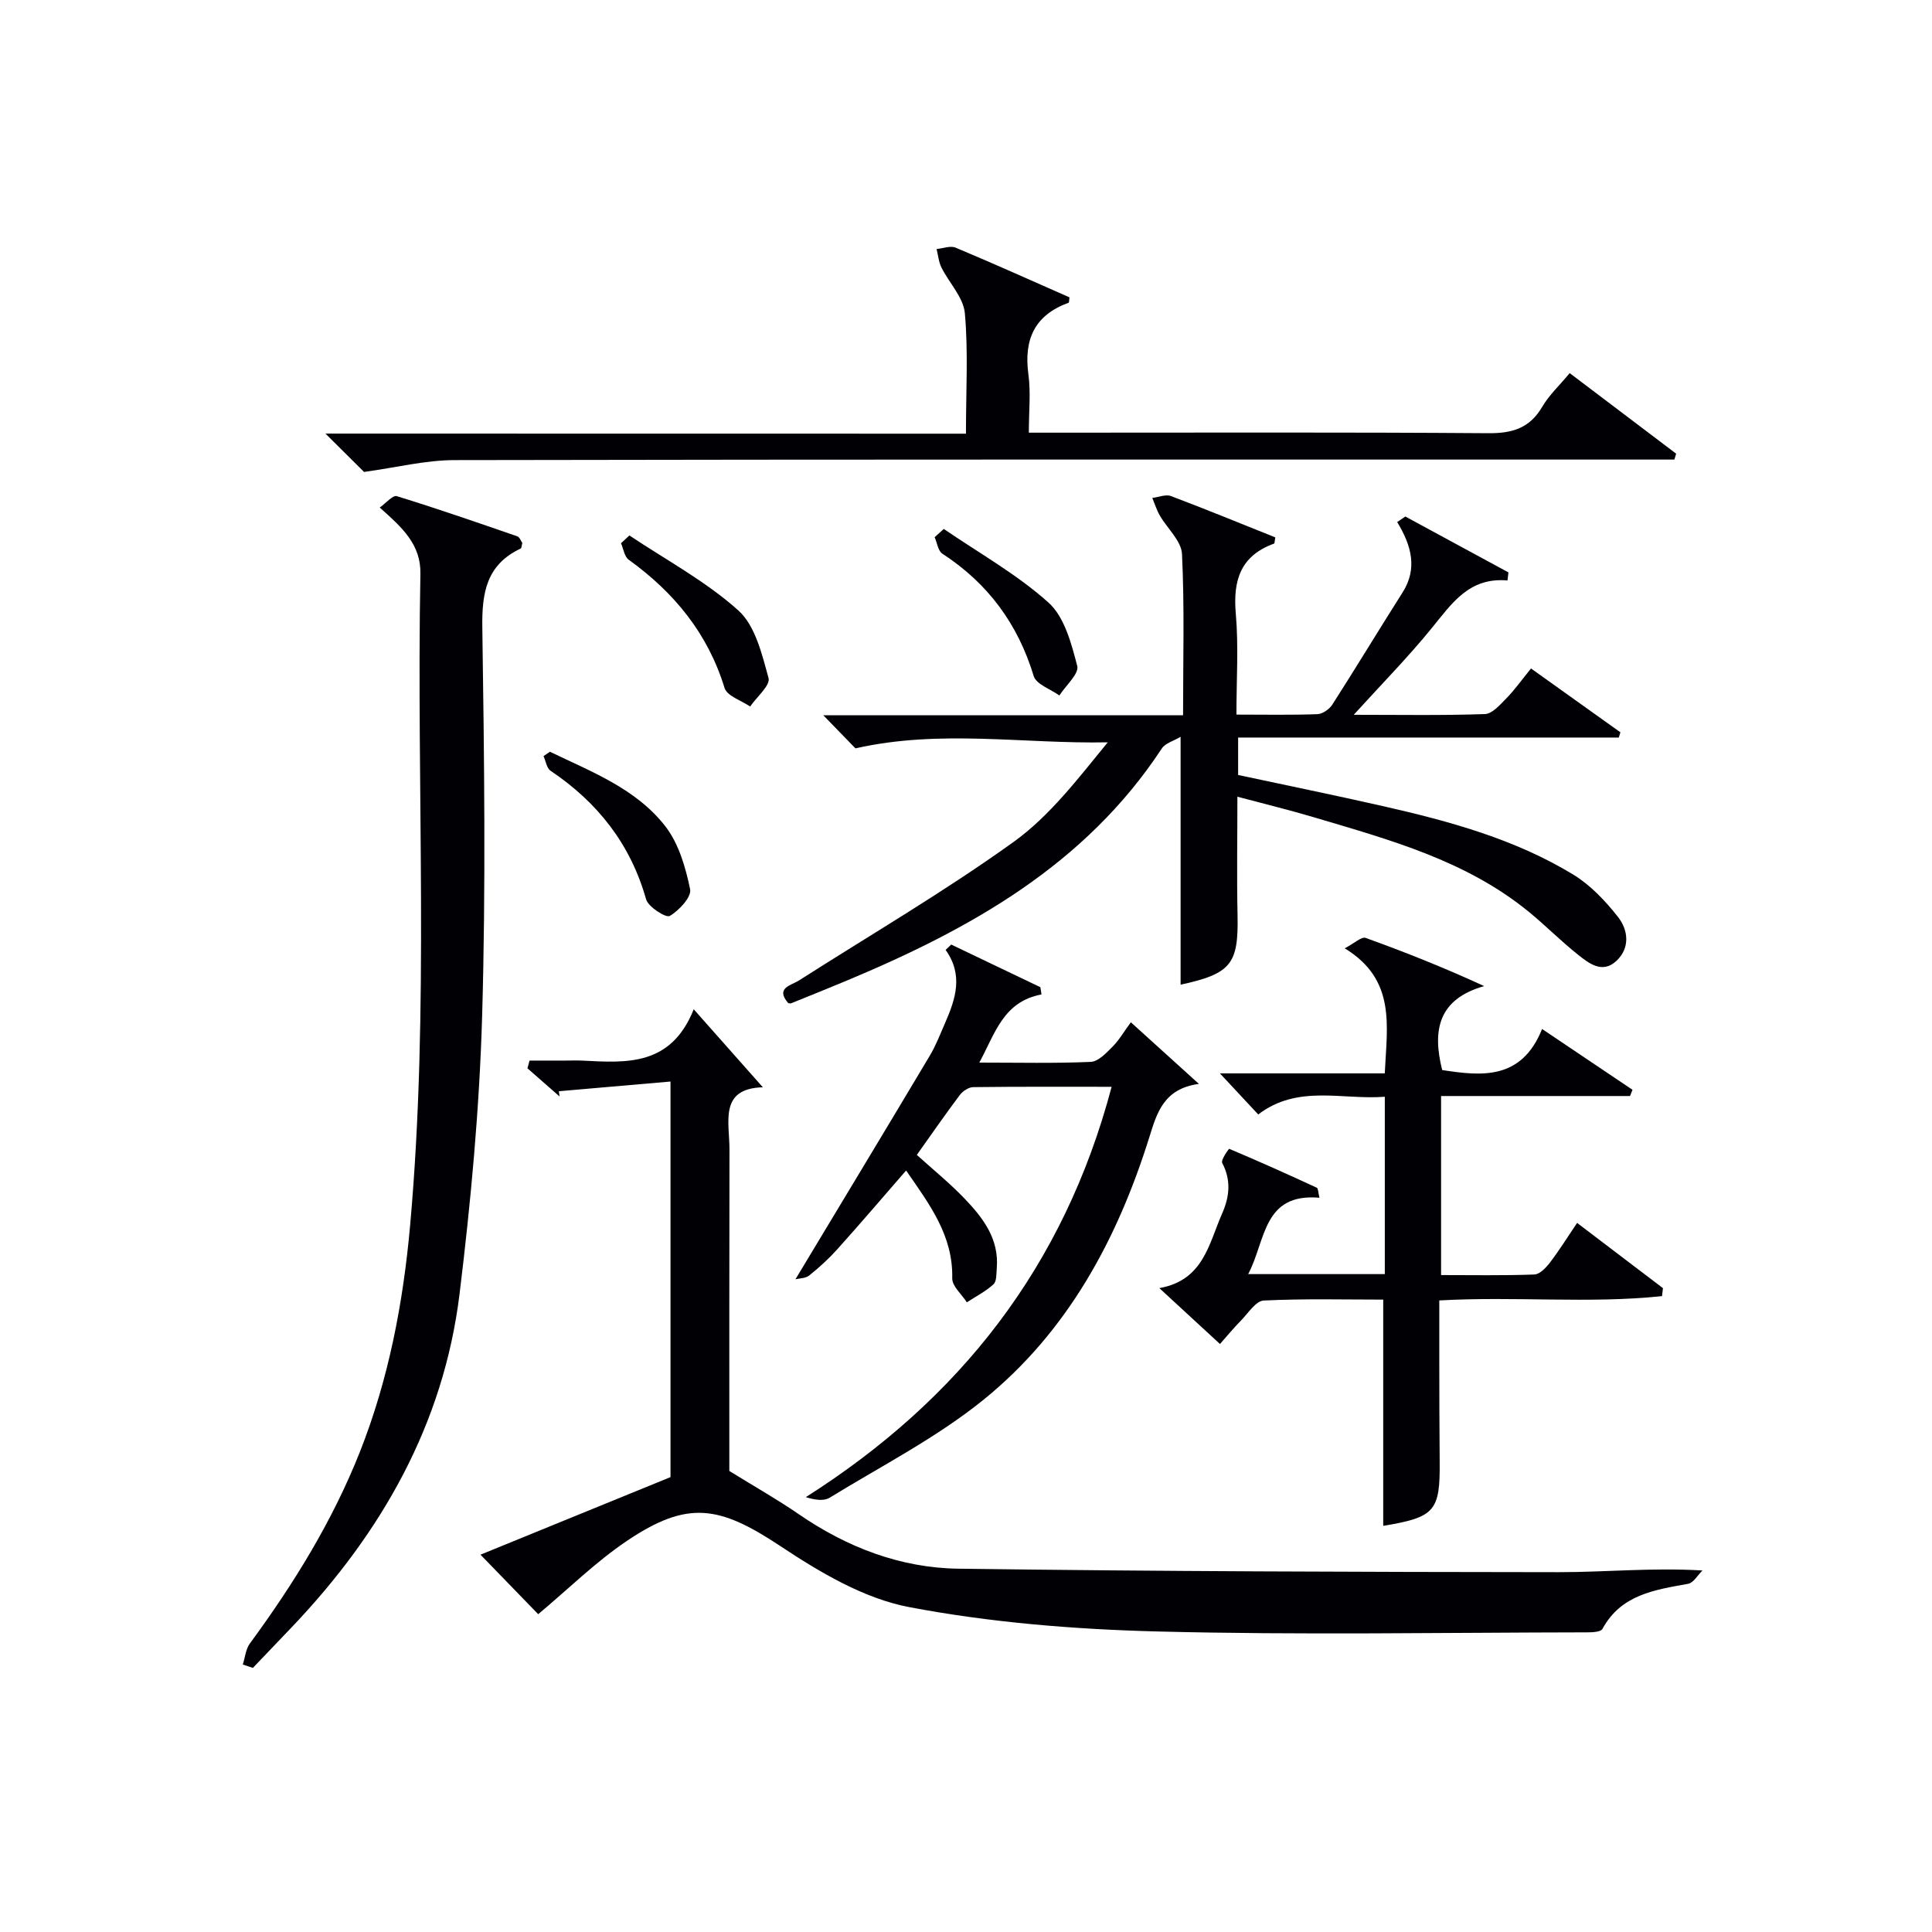
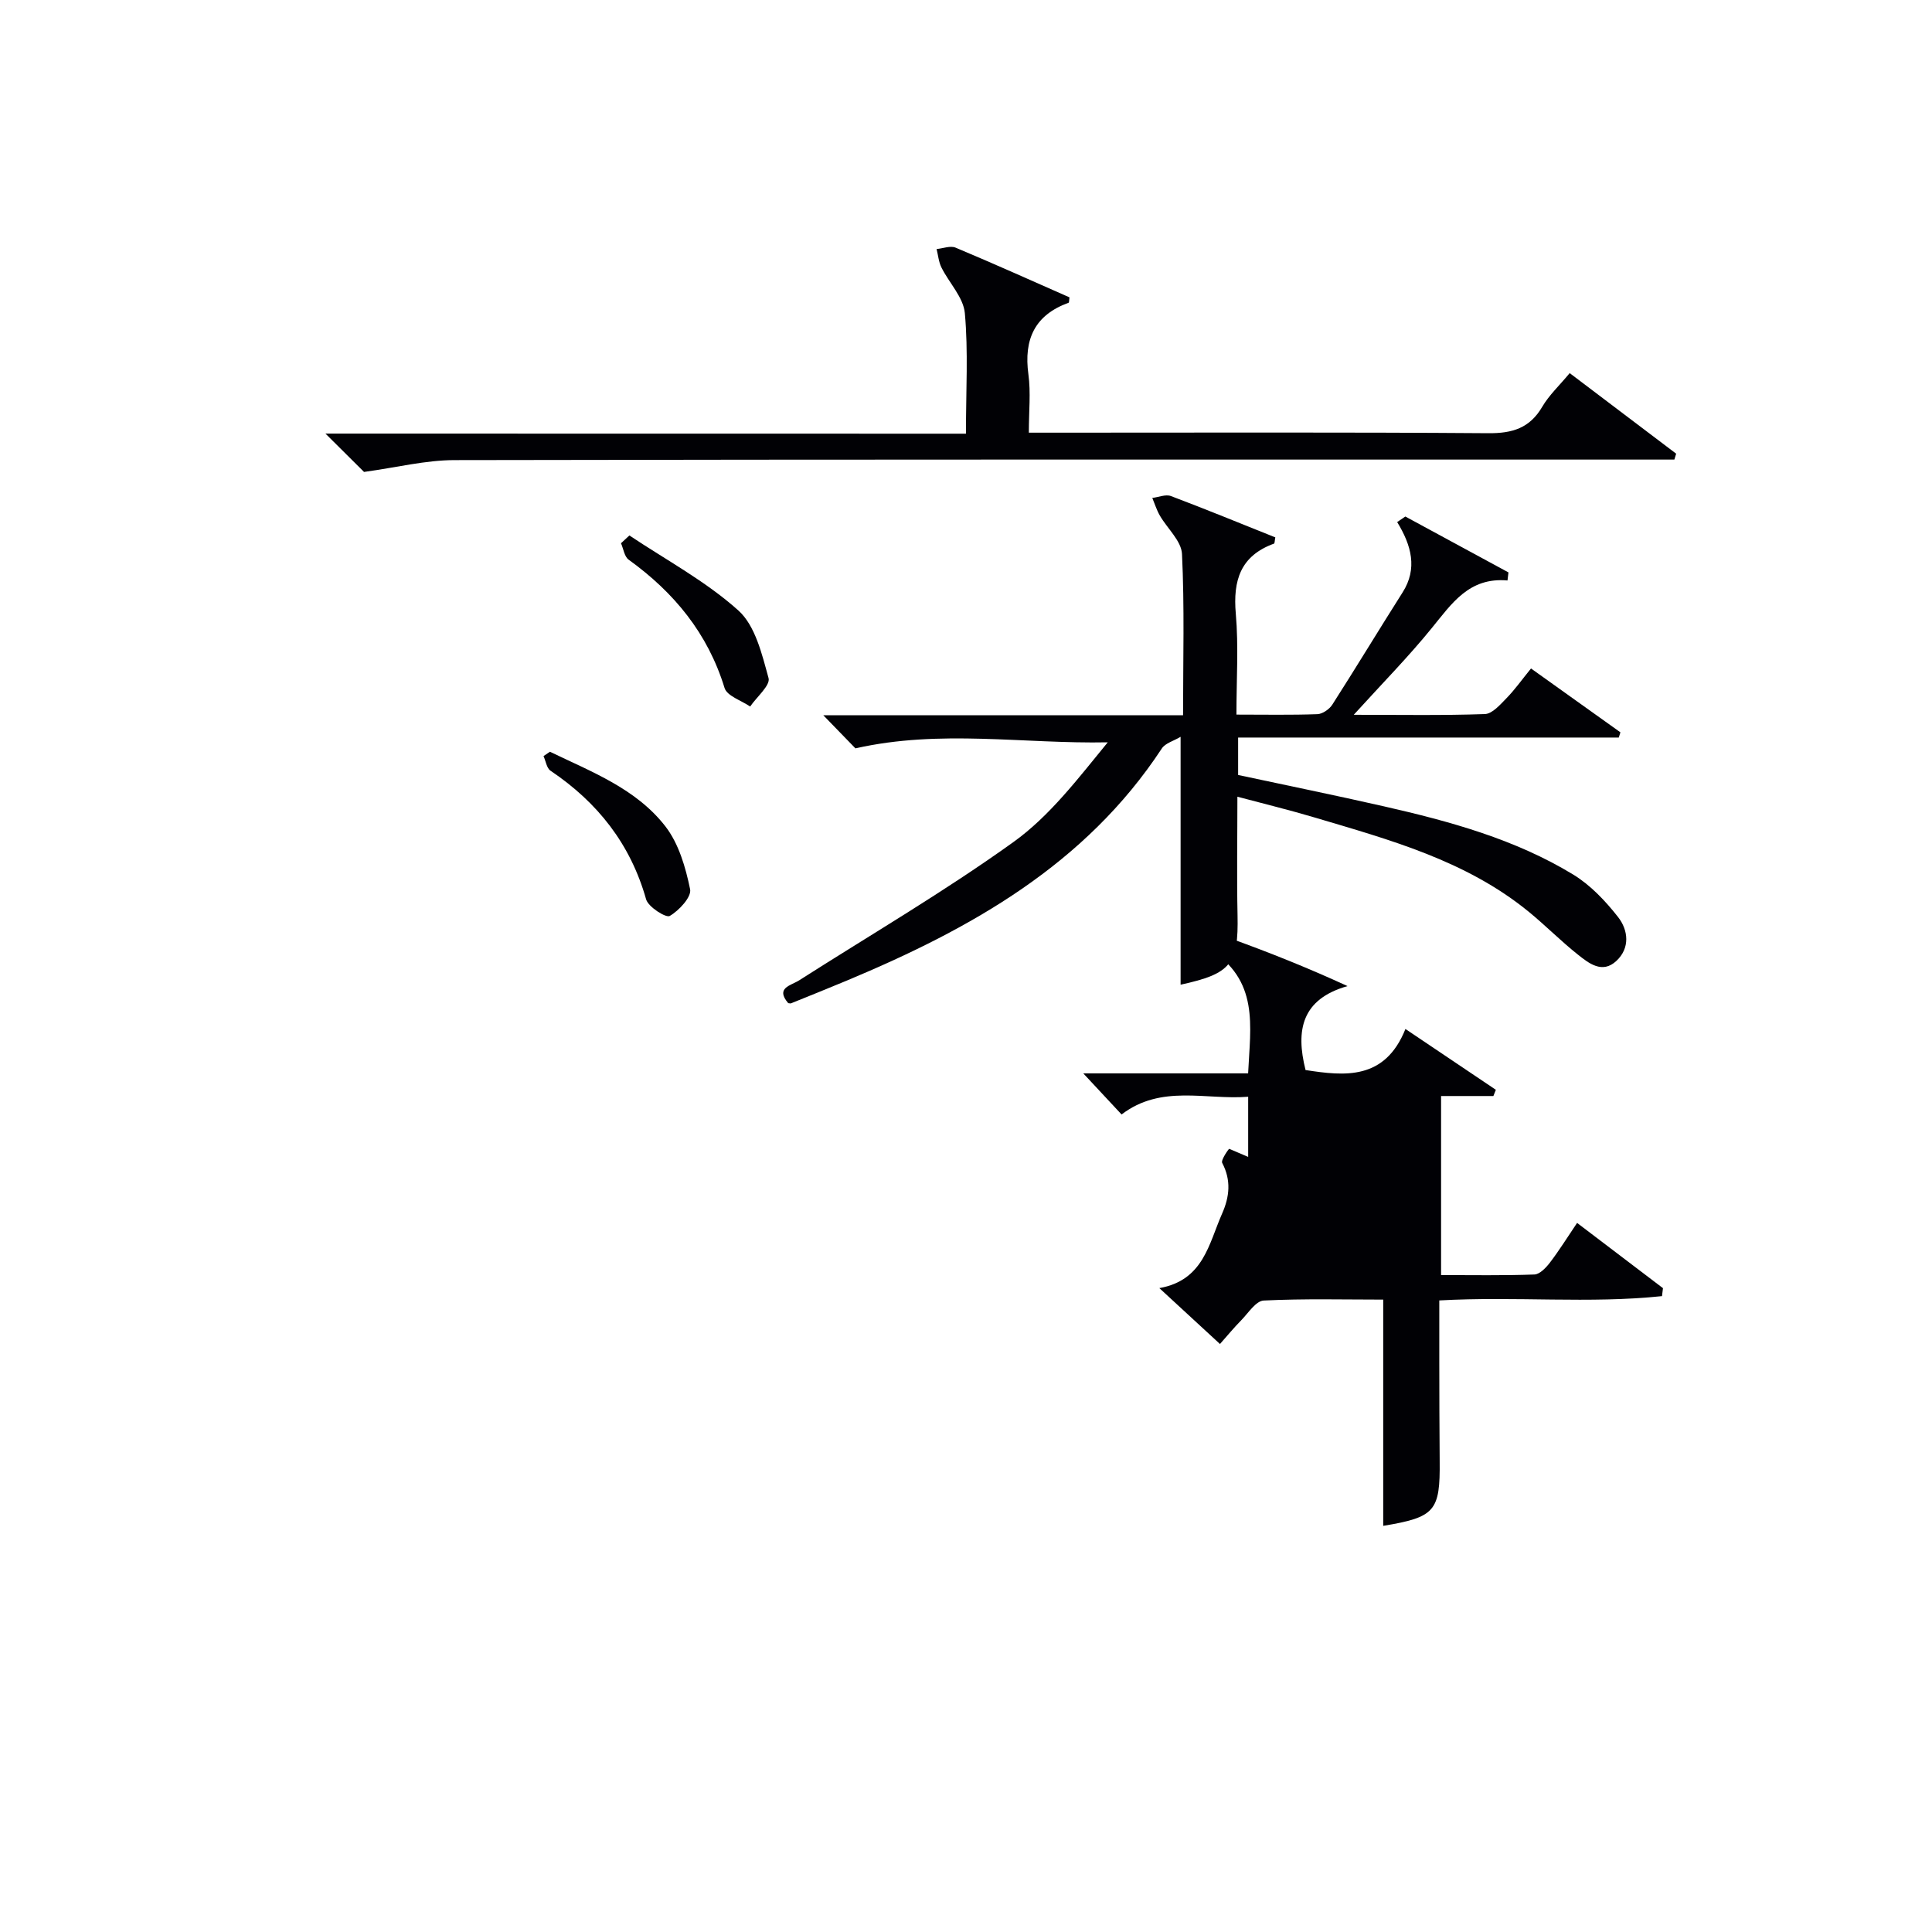
<svg xmlns="http://www.w3.org/2000/svg" enable-background="new 0 0 400 400" viewBox="0 0 400 400">
  <g fill="#010105">
-     <path d="m151 304.55c5.44 3.36 10.04 5.96 14.38 8.95 9.98 6.86 21.04 11.12 33.03 11.28 41.44.56 82.89.68 124.34.72 9.59.01 19.18-.97 29.73-.35-.99.96-1.86 2.56-2.98 2.76-6.93 1.26-13.87 2.22-17.74 9.35-.34.62-2.05.7-3.12.7-29.65.04-59.32.58-88.95-.18-17.2-.44-34.56-1.84-51.43-5.04-9.4-1.78-18.54-7.22-26.71-12.65-12.64-8.38-19.19-9.54-31.81-1.03-6.41 4.33-12 9.86-18.31 15.14-3.34-3.44-7.2-7.42-11.95-12.32 13.2-5.39 26.08-10.65 39.34-16.06 0-26.52 0-53.64 0-81.9-7.87.68-15.5 1.35-23.12 2.01.05.36.1.72.15 1.08-2.22-1.94-4.43-3.88-6.65-5.83.15-.53.3-1.07.44-1.6h7.49c1.17 0 2.33-.05 3.5.01 9.11.47 18.29 1.16 23-10.63 5.24 5.91 9.65 10.89 14.31 16.15-9.12.24-6.9 7.2-6.91 12.89-.05 22.49-.03 44.97-.03 66.55z" />
    <path d="m280.28 147.99c9.61 0 18.39.16 27.14-.15 1.54-.05 3.16-1.93 4.46-3.26 1.73-1.76 3.17-3.81 5.1-6.18 6.24 4.46 12.37 8.84 18.51 13.22-.11.36-.23.72-.34 1.08-26.16 0-52.32 0-78.81 0v7.75c9.93 2.13 20.1 4.2 30.21 6.5 13.63 3.1 27.12 6.79 39.17 14.12 3.57 2.18 6.67 5.46 9.28 8.79 2.12 2.71 2.54 6.42-.37 9.11s-5.67.48-7.97-1.35c-3.51-2.79-6.68-6.01-10.15-8.85-12.98-10.61-28.79-14.9-44.41-19.54-5.07-1.51-10.21-2.76-15.91-4.28 0 8.42-.14 16.48.03 24.54.21 10.08-1.31 12.1-11.79 14.38 0-16.88 0-33.71 0-51.32-1.43.86-3.15 1.3-3.88 2.4-15.83 24.09-39.6 37.36-65.25 48.08-3.83 1.6-7.68 3.14-11.53 4.7-.13.05-.3-.02-.58-.04-2.7-3.18.54-3.62 2.28-4.73 14.84-9.47 30.08-18.38 44.36-28.63 7.52-5.4 13.37-13.14 19.52-20.64-17.48.35-34.65-2.73-52.24 1.25-1.57-1.62-3.84-3.96-6.65-6.85h74.48c0-11.51.31-22.47-.22-33.39-.13-2.72-3.05-5.28-4.6-7.98-.65-1.13-1.04-2.41-1.55-3.63 1.29-.15 2.77-.79 3.85-.39 7.27 2.74 14.46 5.7 21.62 8.56-.14.7-.12 1.23-.27 1.29-6.94 2.52-8.52 7.61-7.91 14.52.59 6.74.13 13.57.13 20.88 5.87 0 11.32.11 16.76-.09 1.07-.04 2.48-1.02 3.09-1.97 4.93-7.7 9.66-15.53 14.56-23.25 3.12-4.92 1.83-9.71-1.13-14.55.56-.38 1.13-.76 1.69-1.15 7.12 3.86 14.23 7.72 21.35 11.57-.07.56-.14 1.11-.2 1.67-7.97-.71-11.54 4.8-15.68 9.86-4.83 5.95-10.22 11.42-16.15 17.95z" />
-     <path d="m50.27 344.62c.47-1.46.6-3.18 1.46-4.35 9.09-12.37 17.11-25.35 22.78-39.67 5.97-15.1 8.97-30.88 10.41-46.99 4.01-44.88 1.27-89.87 2.12-134.79.12-6.13-3.8-9.62-8.42-13.74 1.29-.91 2.71-2.61 3.52-2.36 8.38 2.58 16.67 5.45 24.96 8.32.49.17.76.99 1.04 1.38-.15.55-.15 1.06-.34 1.15-7.07 3.33-8.05 9.11-7.94 16.35.39 26.82.74 53.66-.04 80.46-.56 19.22-2.34 38.46-4.68 57.56-3.3 26.87-16.1 49.34-34.57 68.78-2.73 2.87-5.47 5.73-8.21 8.6-.7-.23-1.4-.46-2.09-.7z" />
-     <path d="m337.48 226.92c-12.92 0-25.84 0-39.12 0v37.07c6.45 0 12.89.12 19.32-.12 1.13-.04 2.44-1.44 3.26-2.52 1.91-2.51 3.58-5.2 5.58-8.16 6.01 4.57 11.9 9.04 17.78 13.51-.07.55-.13 1.1-.2 1.65-15.06 1.59-30.27 0-46.11.89 0 4.23-.01 8.48 0 12.74.02 6.83.01 13.66.08 20.49.11 10.4-.95 11.66-11.69 13.44 0-15.38 0-30.73 0-46.84-7.93 0-16.35-.22-24.74.19-1.63.08-3.19 2.59-4.67 4.1-1.5 1.52-2.86 3.18-4.39 4.9-4.03-3.71-7.8-7.19-12.55-11.57 9.15-1.63 10.22-9.15 12.99-15.42 1.55-3.5 1.91-6.92.02-10.51-.31-.58 1.37-2.95 1.46-2.91 6.1 2.57 12.13 5.28 18.14 8.06.27.12.25.88.54 2.07-11.78-1.02-11.08 8.9-14.76 15.81h28.29c0-12.14 0-24.07 0-36.72-8.79.7-17.99-2.61-26.21 3.67-2.54-2.72-4.91-5.26-7.93-8.51h34.13c.45-9.81 2.42-19.36-8.29-25.89 2.02-1.06 3.48-2.46 4.32-2.16 8.2 2.95 16.29 6.18 24.55 9.98-9.47 2.69-10.78 9.09-8.69 17.38 8.12 1.26 16.43 2.13 20.68-8.5 6.68 4.49 12.7 8.54 18.72 12.59-.16.44-.34.86-.51 1.29z" />
+     <path d="m337.48 226.92c-12.92 0-25.84 0-39.12 0v37.07c6.45 0 12.89.12 19.32-.12 1.13-.04 2.44-1.44 3.26-2.52 1.91-2.51 3.58-5.2 5.58-8.16 6.01 4.57 11.9 9.04 17.78 13.51-.07.55-.13 1.1-.2 1.65-15.06 1.59-30.27 0-46.11.89 0 4.23-.01 8.48 0 12.74.02 6.83.01 13.66.08 20.49.11 10.4-.95 11.66-11.69 13.44 0-15.38 0-30.73 0-46.84-7.93 0-16.35-.22-24.74.19-1.63.08-3.19 2.59-4.67 4.1-1.5 1.52-2.86 3.18-4.39 4.9-4.03-3.71-7.8-7.19-12.55-11.57 9.15-1.63 10.22-9.15 12.99-15.42 1.55-3.5 1.91-6.92.02-10.51-.31-.58 1.37-2.95 1.46-2.91 6.1 2.57 12.13 5.28 18.14 8.06.27.12.25.88.54 2.07-11.78-1.02-11.08 8.9-14.76 15.81c0-12.14 0-24.07 0-36.72-8.79.7-17.99-2.61-26.21 3.67-2.54-2.72-4.91-5.26-7.93-8.51h34.13c.45-9.81 2.42-19.36-8.29-25.89 2.02-1.06 3.48-2.46 4.32-2.16 8.2 2.95 16.29 6.18 24.55 9.98-9.47 2.69-10.78 9.09-8.69 17.38 8.12 1.26 16.43 2.13 20.68-8.5 6.68 4.49 12.7 8.54 18.72 12.59-.16.44-.34.86-.51 1.29z" />
    <path d="m199.99 89.79c0-9.01.49-17.04-.23-24.96-.3-3.27-3.26-6.26-4.85-9.46-.57-1.15-.68-2.54-1-3.81 1.32-.12 2.85-.74 3.93-.29 7.93 3.32 15.77 6.85 23.58 10.29-.08.56-.05 1.07-.18 1.12-7.05 2.56-9.3 7.61-8.32 14.83.51 3.74.09 7.61.09 12.07h6.2c29.65 0 59.29-.11 88.94.11 4.98.04 8.57-1.05 11.16-5.48 1.4-2.39 3.52-4.36 5.68-6.96 7.46 5.65 14.75 11.16 22.04 16.68-.12.41-.25.82-.37 1.22-1.91 0-3.83 0-5.74 0-82.28 0-164.56-.05-246.84.11-5.97.01-11.93 1.52-18.71 2.45-1.74-1.73-4.53-4.5-7.99-7.94 44.44.02 88.23.02 132.61.02z" />
-     <path d="m164.69 264.86c9.55-15.87 18.73-31.06 27.82-46.3 1.27-2.13 2.16-4.48 3.16-6.76 2.15-4.93 3.84-9.9.11-15.13.39-.37.77-.74 1.16-1.11 6.15 2.94 12.31 5.88 18.46 8.83.08.5.15 1 .23 1.5-7.89 1.49-9.56 7.97-12.87 14.11 8.18 0 15.64.18 23.07-.15 1.55-.07 3.2-1.82 4.49-3.12 1.38-1.38 2.38-3.14 3.81-5.08 4.62 4.19 8.96 8.12 14.09 12.76-7.33.99-8.71 6.08-10.25 10.99-6.63 21.21-16.96 40.35-34.39 54.44-9.72 7.85-21.09 13.67-31.82 20.25-1.19.73-2.99.47-4.93-.12 31.9-20.26 53.47-47.76 63.32-84.96-9.86 0-19.27-.05-28.67.07-.94.01-2.16.83-2.76 1.63-2.99 3.97-5.82 8.07-8.9 12.4 3.33 3.02 6.79 5.82 9.85 9.01 3.84 4 7.21 8.38 6.7 14.45-.1 1.15 0 2.71-.68 3.33-1.62 1.48-3.65 2.52-5.52 3.73-1.06-1.66-3.05-3.34-3.02-4.97.2-8.87-4.71-15.31-9.55-22.32-4.89 5.62-9.49 11.01-14.22 16.28-1.77 1.97-3.75 3.78-5.82 5.44-.74.62-2.01.59-2.87.8z" />
    <path d="m130.31 110.86c7.6 5.08 15.82 9.48 22.56 15.53 3.51 3.15 4.89 9.07 6.25 14 .41 1.5-2.45 3.9-3.81 5.89-1.83-1.26-4.79-2.18-5.3-3.85-3.47-11.31-10.45-19.77-19.86-26.56-.88-.64-1.07-2.24-1.58-3.4.57-.53 1.15-1.07 1.74-1.61z" />
    <path d="m113.86 155.64c8.61 4.16 17.85 7.64 23.91 15.46 2.76 3.57 4.18 8.48 5.11 13.01.33 1.59-2.29 4.41-4.22 5.53-.77.45-4.44-1.86-4.89-3.44-3.24-11.47-10.04-20.07-19.79-26.63-.8-.54-.98-2-1.45-3.03.45-.3.89-.6 1.33-.9z" />
-     <path d="m195.4 109.51c7.3 5 15.15 9.39 21.68 15.25 3.31 2.97 4.74 8.47 5.95 13.11.42 1.61-2.37 4.05-3.7 6.12-1.83-1.32-4.78-2.3-5.31-4.01-3.28-10.81-9.48-19.2-18.92-25.35-.89-.58-1.08-2.25-1.59-3.41.64-.57 1.27-1.14 1.89-1.71z" />
  </g>
</svg>